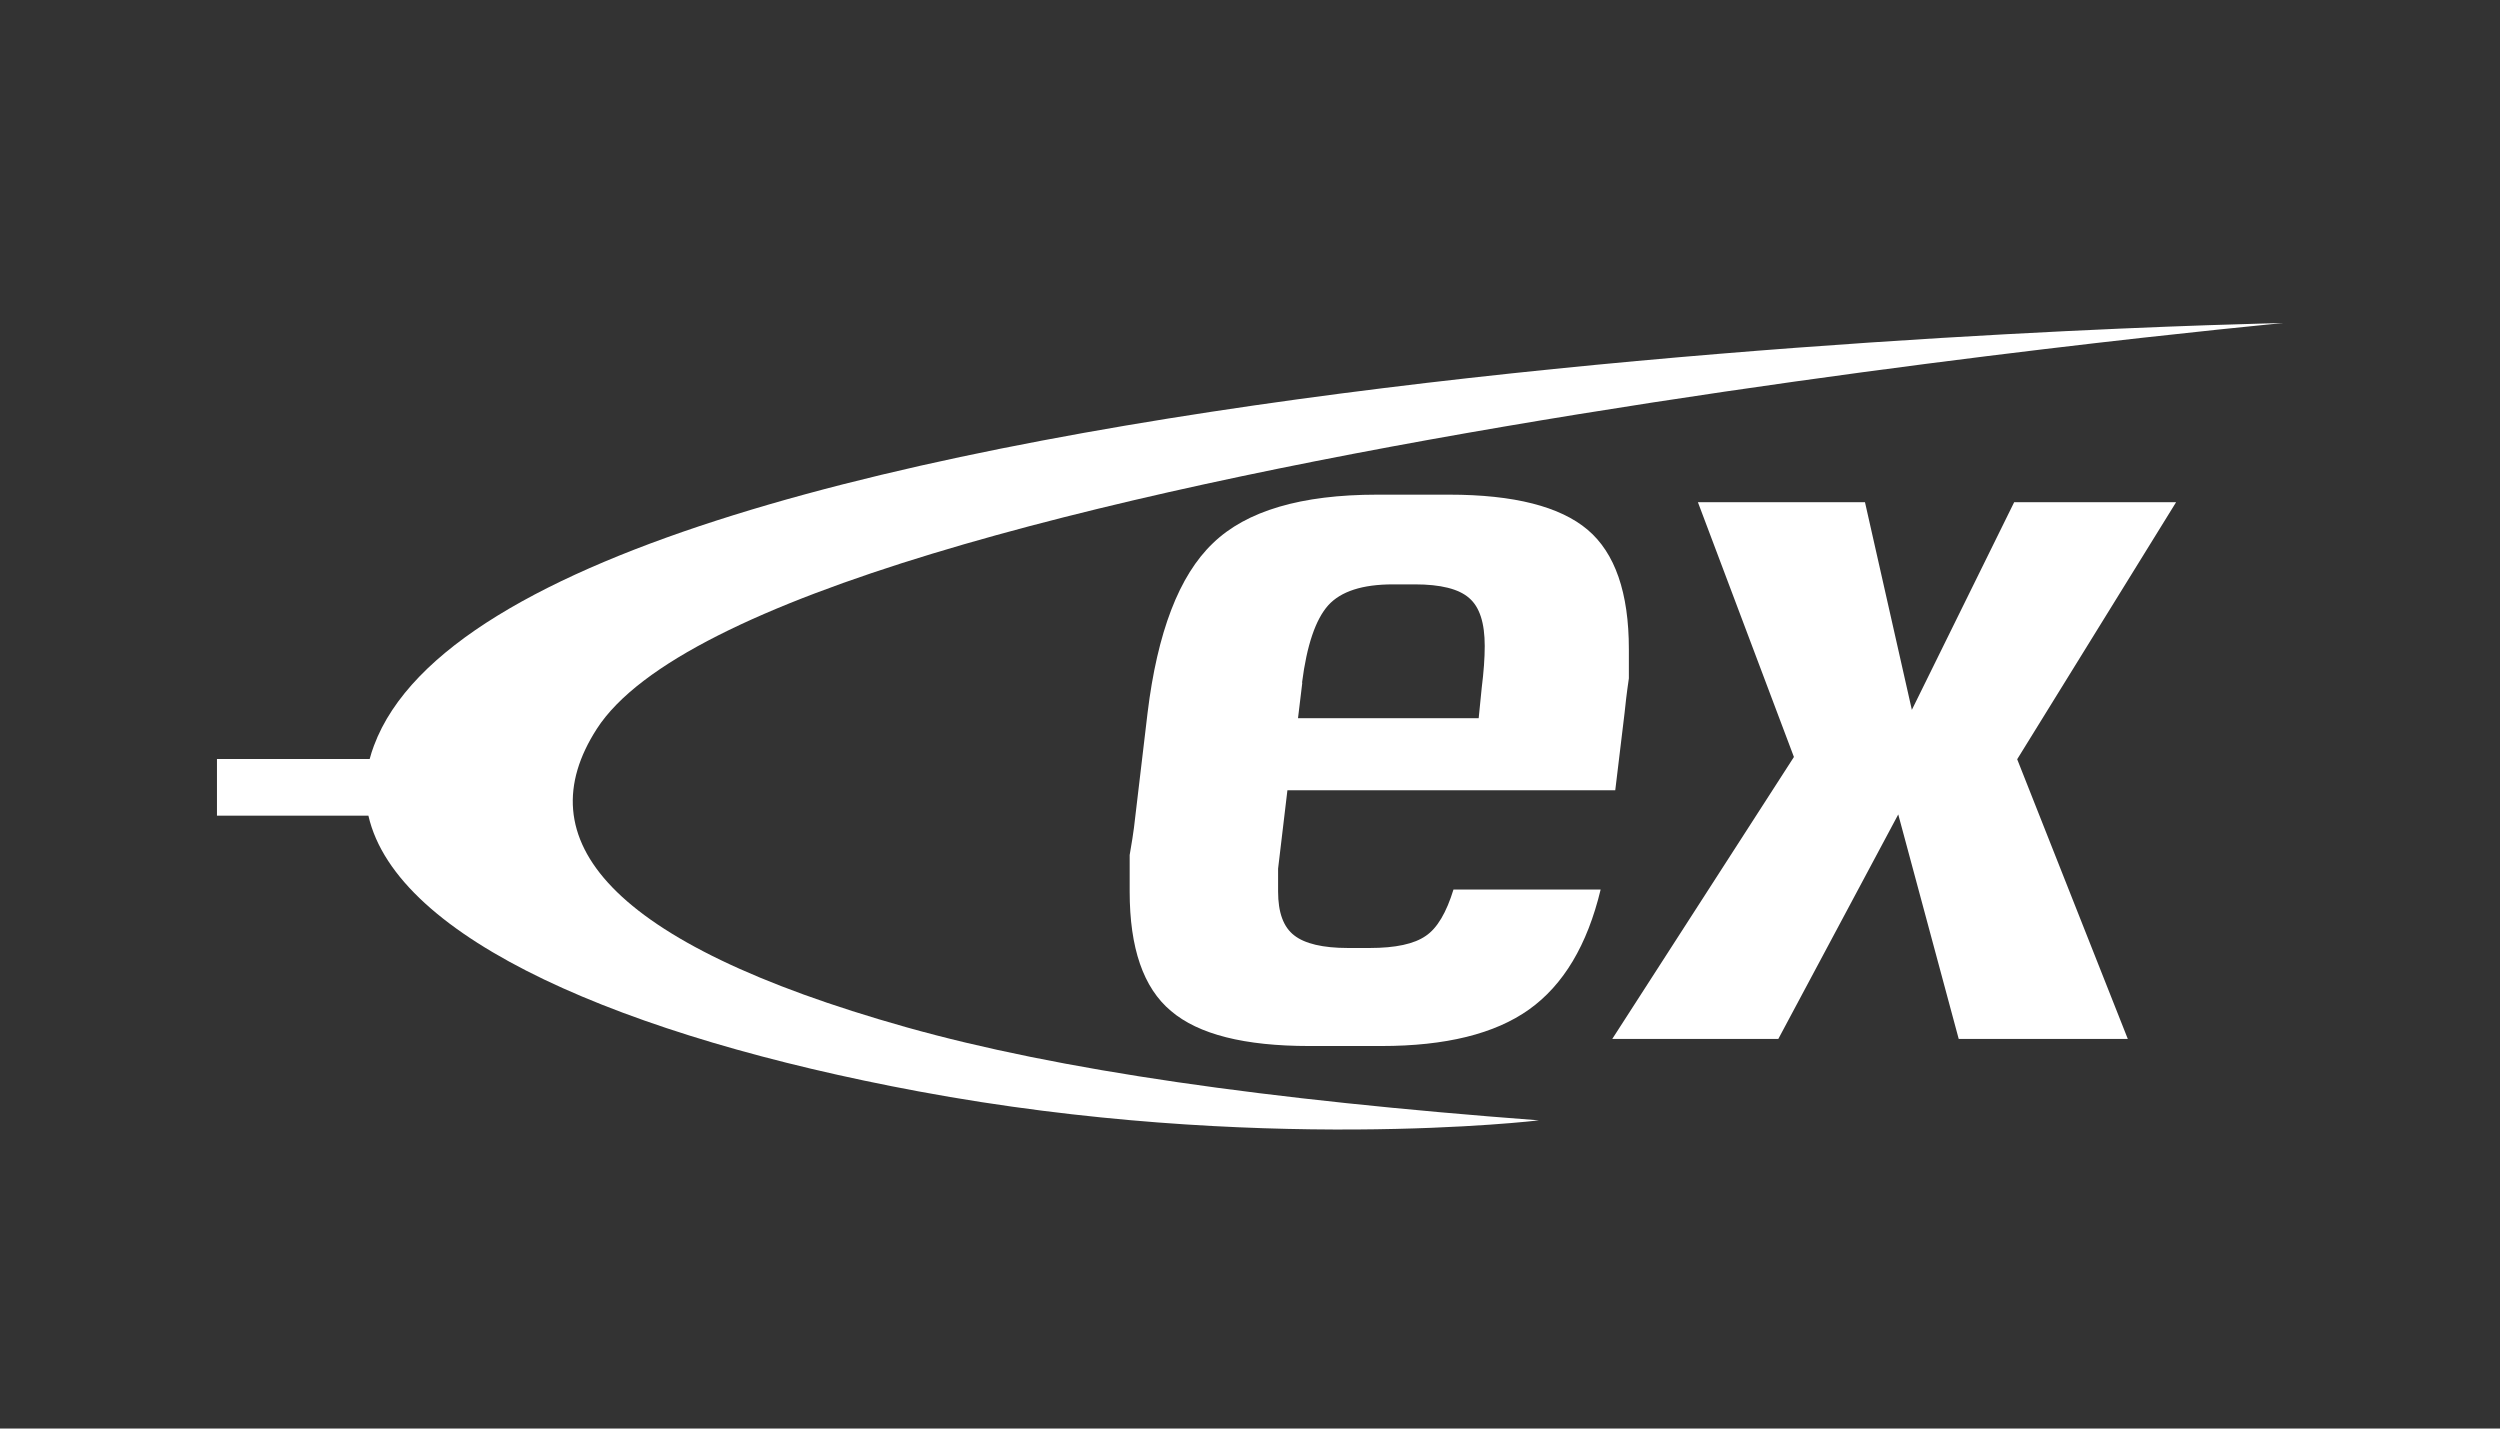
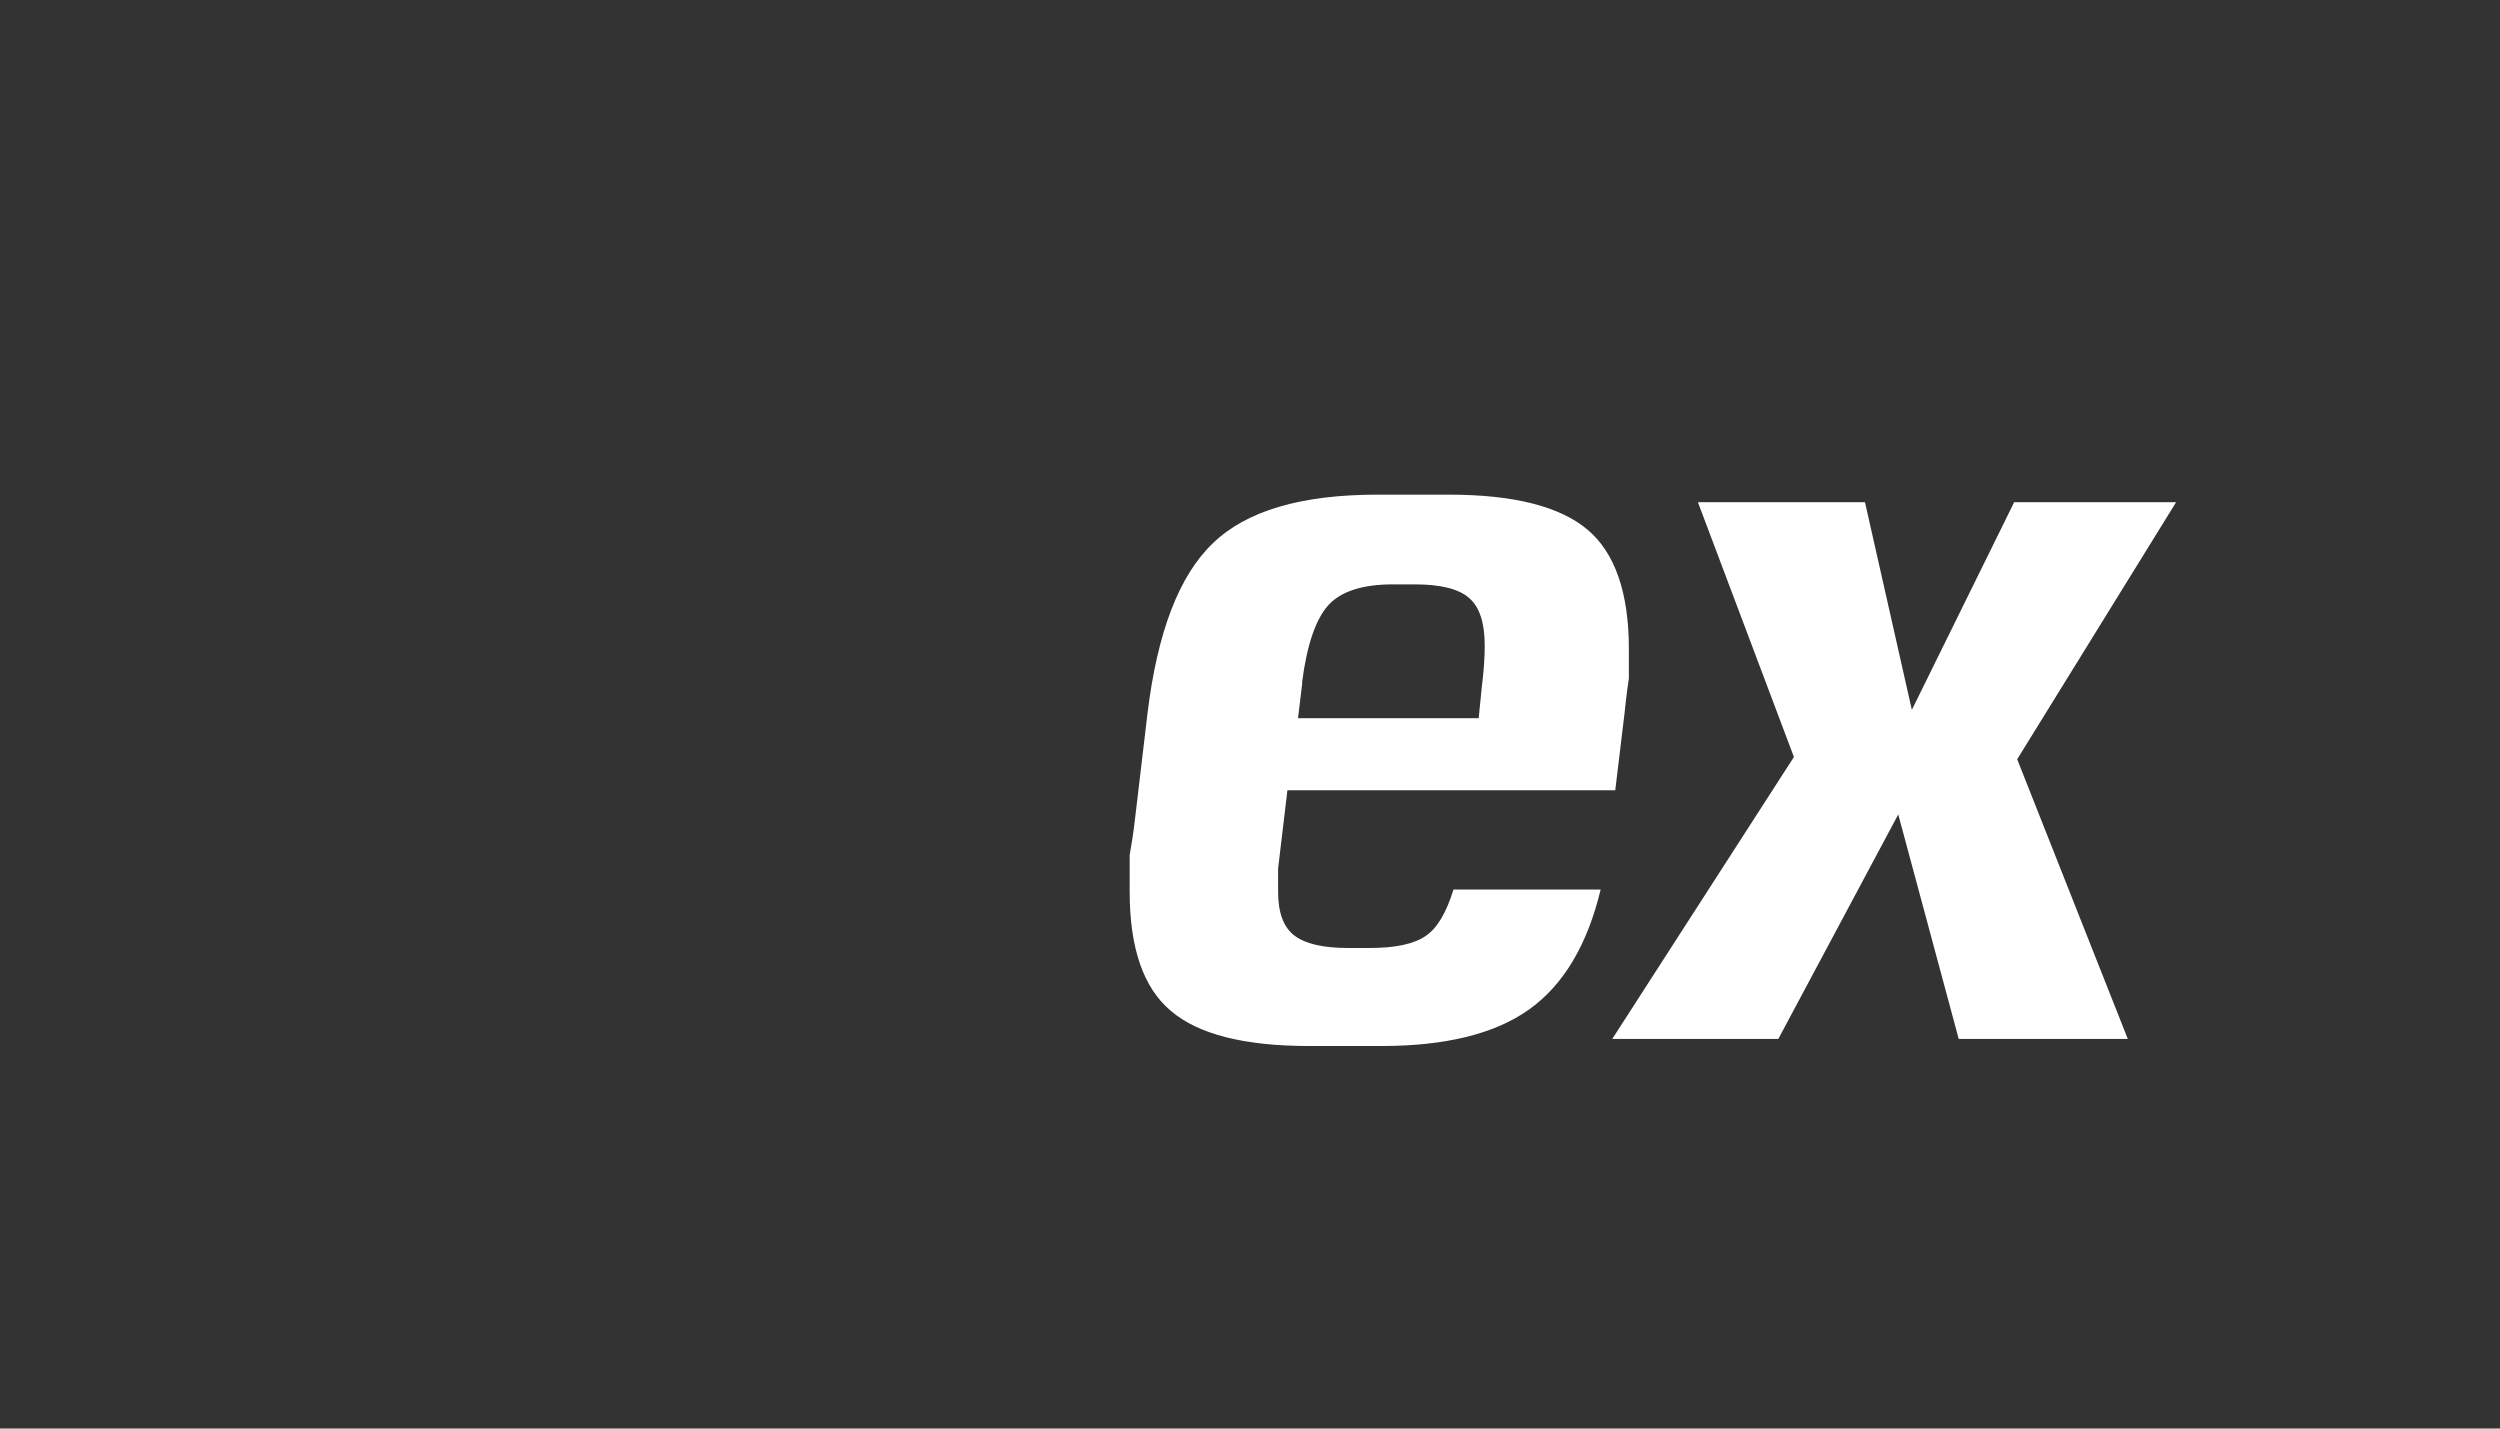
<svg xmlns="http://www.w3.org/2000/svg" id="Layer_1" data-name="Layer 1" viewBox="0 0 99.21 56.69">
  <rect x="0" y="0" width="99.21" height="56.69" fill="#333333" stroke="none" />
  <defs>
    <style>
      .cls-1 {
        fill: #fff;
        stroke-width: 0px;
      }
    </style>
  </defs>
-   <path class="cls-1" d="M23.68,28.93c6.76-10.52,66.93-16.11,66.93-16.11,0,0-70.01,1.3-75.77,16.77-.07.18-.12.35-.17.53h-6.06v2.25h6.01c1.12,4.91,10.18,8.77,21.83,10.94,13.41,2.5,24.62,1.15,24.62,1.15-10.85-.82-19.05-1.99-25.12-3.7-11.92-3.36-15.06-7.49-12.27-11.83Z" />
  <path class="cls-1" d="M86.35,19.93h-6.42l-4.06,8.24-1.86-8.24h-6.63l3.81,10.11-7.21,11.19h6.59l4.76-8.91,2.4,8.91h6.71l-4.39-11.1,6.3-10.19ZM56.58,37.14c-.46.32-1.2.48-2.22.48h-.87c-.99,0-1.71-.17-2.13-.5-.43-.33-.64-.91-.64-1.74v-.91l.37-3.11h13.01l.37-3.07c.03-.3.08-.76.17-1.37v-1.16c0-2.24-.55-3.82-1.64-4.74-1.09-.92-2.92-1.39-5.49-1.39h-2.86c-3.01,0-5.19.64-6.52,1.93-1.34,1.28-2.2,3.53-2.59,6.73l-.54,4.56c-.03.22-.08.58-.17,1.08v1.45c0,2.24.54,3.82,1.64,4.74,1.09.93,2.92,1.39,5.49,1.39h2.86c2.54,0,4.5-.48,5.86-1.45s2.31-2.55,2.84-4.76h-5.84c-.28.91-.64,1.53-1.1,1.84ZM51.67,27.09c.19-1.49.54-2.51,1.04-3.07.5-.55,1.35-.83,2.57-.83h.87c1.02,0,1.74.18,2.15.54.42.36.62.99.62,1.91,0,.47-.04,1.02-.12,1.66l-.12,1.2h-7.17l.17-1.41Z" />
</svg>